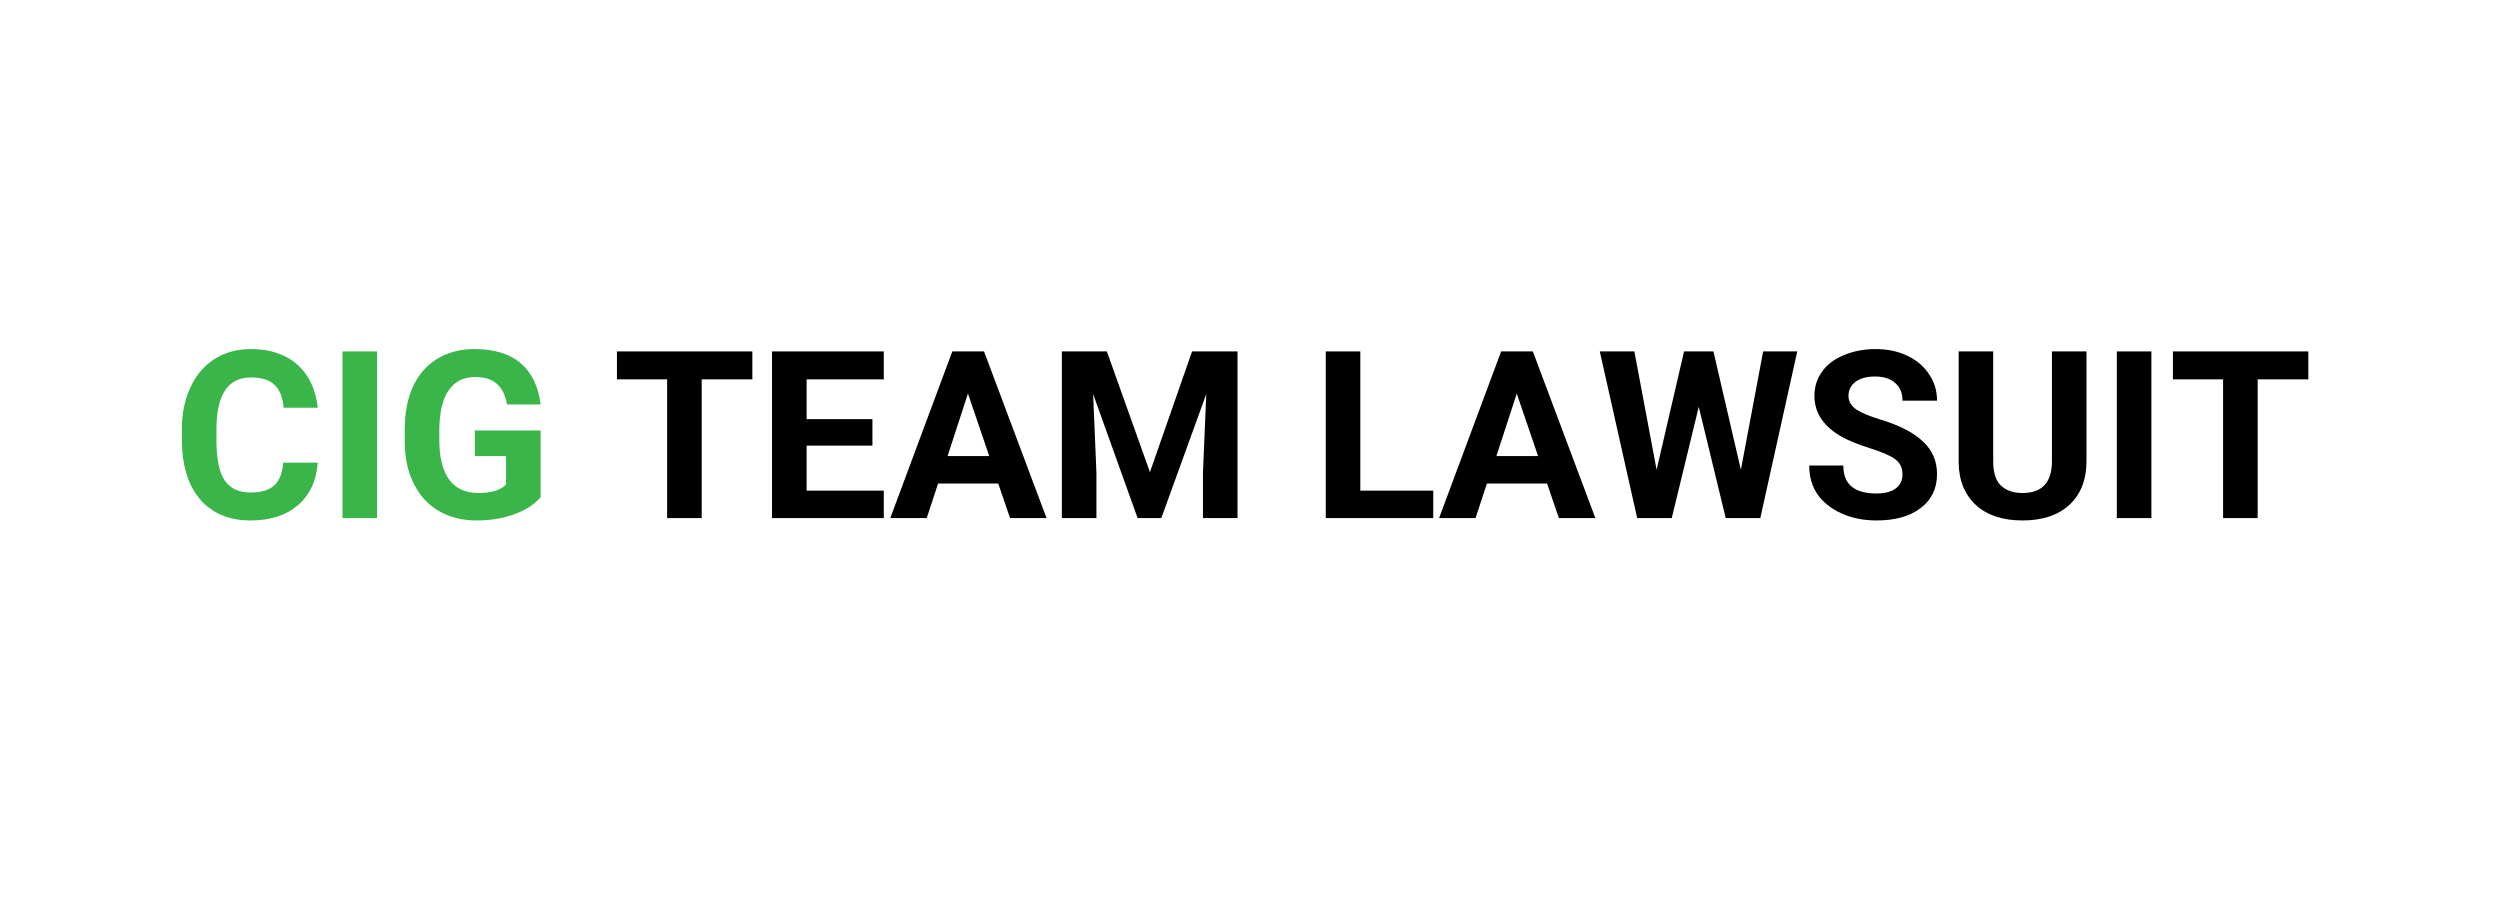
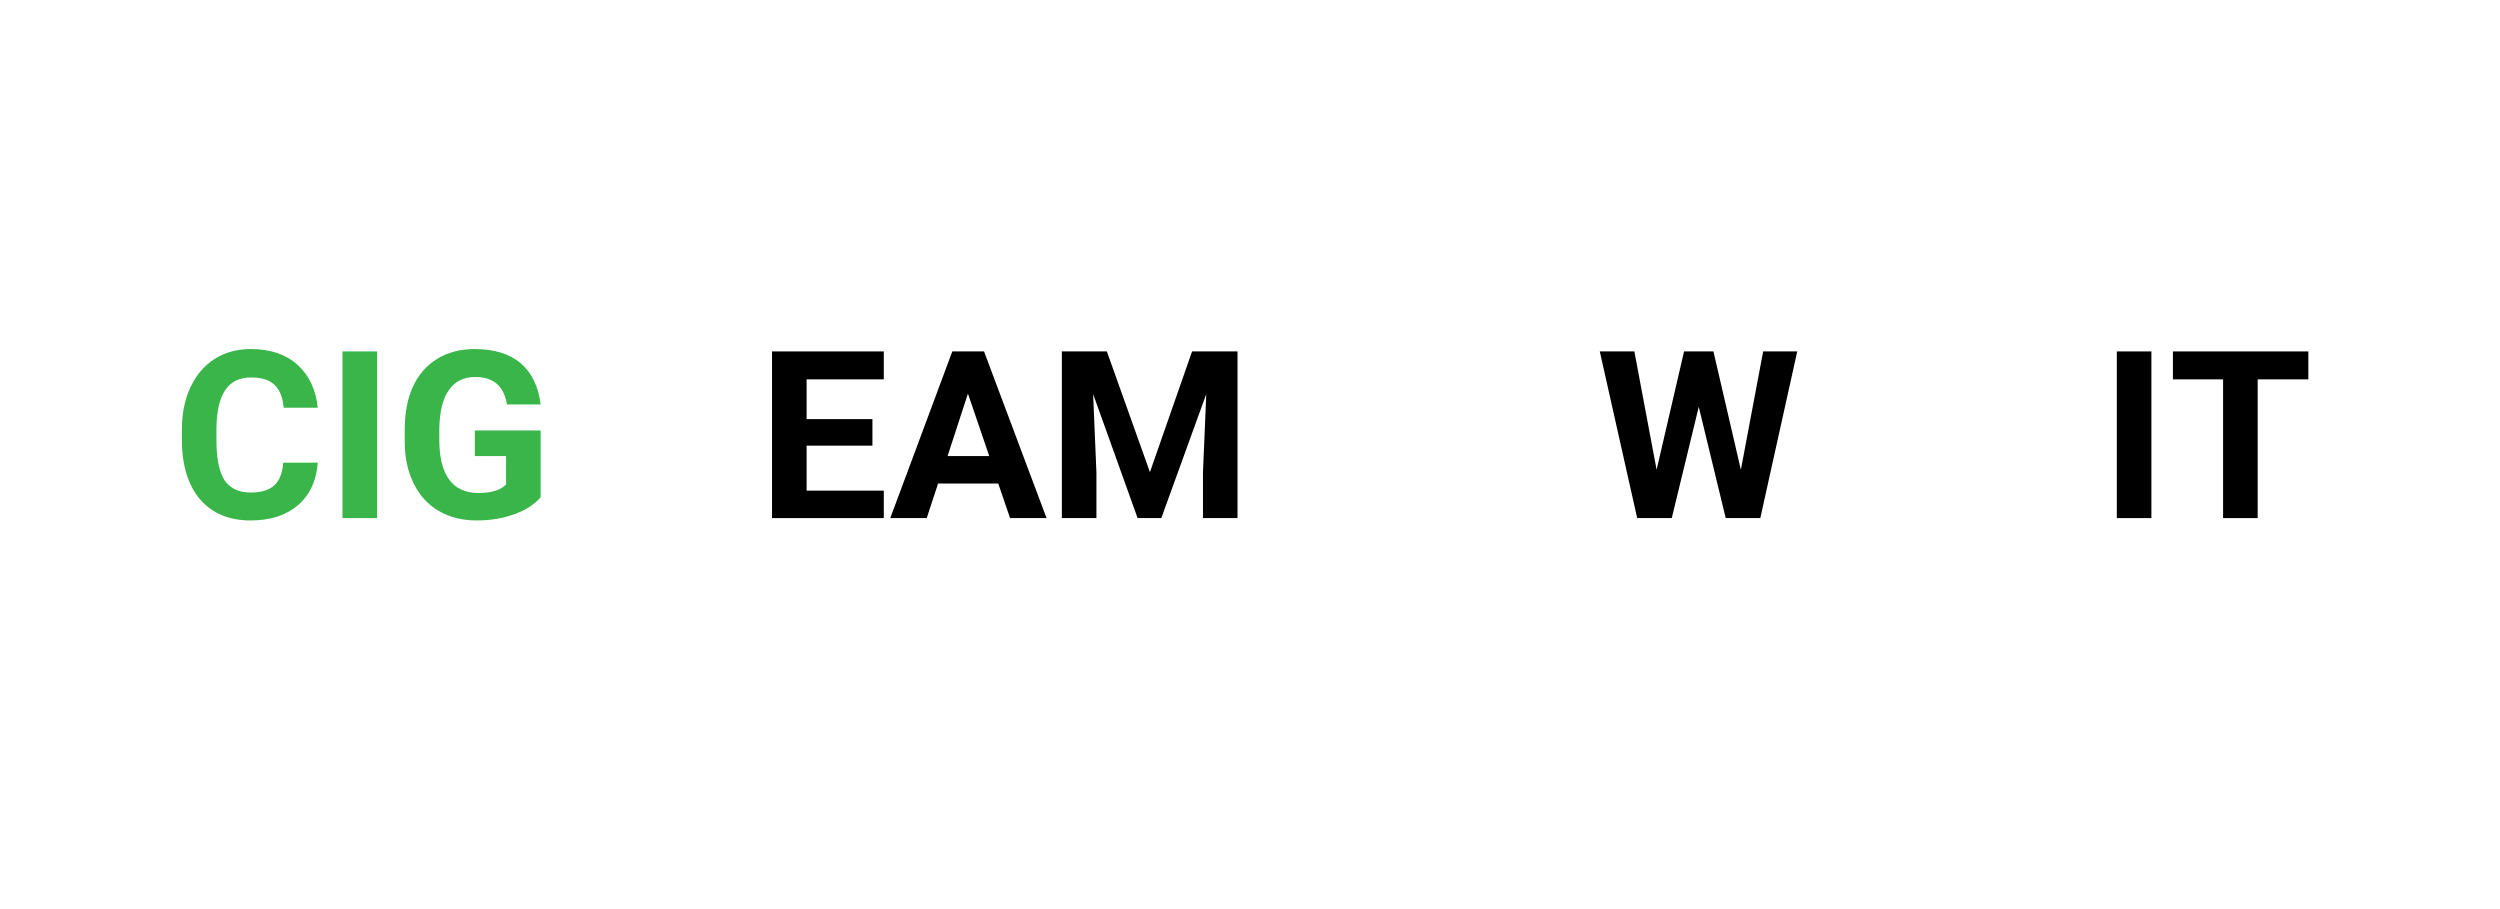
<svg xmlns="http://www.w3.org/2000/svg" width="110" zoomAndPan="magnify" viewBox="0 0 82.5 30" height="40" preserveAspectRatio="xMidYMid meet" version="1.0">
  <defs>
    <g />
  </defs>
  <g fill="#39b54a" fill-opacity="1">
    <g transform="translate(5.674, 17.097)">
      <g>
        <path d="M 4.812 -1.828 C 4.77 -1.234 4.551 -0.766 4.156 -0.422 C 3.758 -0.086 3.238 0.078 2.594 0.078 C 1.883 0.078 1.328 -0.156 0.922 -0.625 C 0.523 -1.102 0.328 -1.758 0.328 -2.594 L 0.328 -2.922 C 0.328 -3.453 0.422 -3.914 0.609 -4.312 C 0.797 -4.719 1.062 -5.031 1.406 -5.25 C 1.75 -5.469 2.148 -5.578 2.609 -5.578 C 3.242 -5.578 3.754 -5.406 4.141 -5.062 C 4.523 -4.719 4.75 -4.242 4.812 -3.641 L 3.688 -3.641 C 3.656 -3.992 3.551 -4.25 3.375 -4.406 C 3.207 -4.562 2.953 -4.641 2.609 -4.641 C 2.234 -4.641 1.953 -4.504 1.766 -4.234 C 1.578 -3.961 1.477 -3.547 1.469 -2.984 L 1.469 -2.562 C 1.469 -1.969 1.555 -1.531 1.734 -1.25 C 1.922 -0.977 2.207 -0.844 2.594 -0.844 C 2.945 -0.844 3.207 -0.922 3.375 -1.078 C 3.551 -1.242 3.648 -1.492 3.672 -1.828 Z M 4.812 -1.828 " />
      </g>
    </g>
    <g transform="translate(10.74, 17.097)">
      <g>
        <path d="M 1.703 0 L 0.562 0 L 0.562 -5.5 L 1.703 -5.5 Z M 1.703 0 " />
      </g>
    </g>
    <g transform="translate(12.997, 17.097)">
      <g>
        <path d="M 4.844 -0.688 C 4.633 -0.445 4.344 -0.258 3.969 -0.125 C 3.602 0.008 3.191 0.078 2.734 0.078 C 2.266 0.078 1.848 -0.023 1.484 -0.234 C 1.129 -0.441 0.852 -0.742 0.656 -1.141 C 0.457 -1.535 0.359 -2 0.359 -2.531 L 0.359 -2.906 C 0.359 -3.457 0.445 -3.93 0.625 -4.328 C 0.812 -4.734 1.078 -5.039 1.422 -5.25 C 1.773 -5.469 2.188 -5.578 2.656 -5.578 C 3.312 -5.578 3.82 -5.422 4.188 -5.109 C 4.551 -4.797 4.77 -4.344 4.844 -3.75 L 3.734 -3.75 C 3.68 -4.062 3.566 -4.289 3.391 -4.438 C 3.223 -4.582 2.988 -4.656 2.688 -4.656 C 2.301 -4.656 2.008 -4.508 1.812 -4.219 C 1.613 -3.938 1.508 -3.508 1.5 -2.938 L 1.5 -2.578 C 1.5 -2.004 1.609 -1.566 1.828 -1.266 C 2.047 -0.973 2.367 -0.828 2.797 -0.828 C 3.223 -0.828 3.523 -0.922 3.703 -1.109 L 3.703 -2.047 L 2.672 -2.047 L 2.672 -2.891 L 4.844 -2.891 Z M 4.844 -0.688 " />
      </g>
    </g>
  </g>
  <g fill="#000000" fill-opacity="1">
    <g transform="translate(18.275, 17.097)">
      <g />
    </g>
    <g transform="translate(20.203, 17.097)">
      <g>
-         <path d="M 4.625 -4.578 L 2.953 -4.578 L 2.953 0 L 1.812 0 L 1.812 -4.578 L 0.156 -4.578 L 0.156 -5.5 L 4.625 -5.5 Z M 4.625 -4.578 " />
-       </g>
+         </g>
    </g>
    <g transform="translate(24.993, 17.097)">
      <g>
        <path d="M 3.797 -2.391 L 1.625 -2.391 L 1.625 -0.906 L 4.172 -0.906 L 4.172 0 L 0.484 0 L 0.484 -5.5 L 4.172 -5.5 L 4.172 -4.578 L 1.625 -4.578 L 1.625 -3.266 L 3.797 -3.266 Z M 3.797 -2.391 " />
      </g>
    </g>
    <g transform="translate(29.348, 17.097)">
      <g>
        <path d="M 3.594 -1.141 L 1.609 -1.141 L 1.234 0 L 0.031 0 L 2.078 -5.5 L 3.125 -5.5 L 5.188 0 L 3.984 0 Z M 1.922 -2.047 L 3.297 -2.047 L 2.594 -4.109 Z M 1.922 -2.047 " />
      </g>
    </g>
    <g transform="translate(34.557, 17.097)">
      <g>
        <path d="M 1.969 -5.5 L 3.391 -1.516 L 4.781 -5.5 L 6.281 -5.5 L 6.281 0 L 5.141 0 L 5.141 -1.5 L 5.25 -4.094 L 3.766 0 L 2.984 0 L 1.516 -4.094 L 1.625 -1.5 L 1.625 0 L 0.484 0 L 0.484 -5.5 Z M 1.969 -5.5 " />
      </g>
    </g>
    <g transform="translate(41.339, 17.097)">
      <g />
    </g>
    <g transform="translate(43.266, 17.097)">
      <g>
-         <path d="M 1.625 -0.906 L 4.031 -0.906 L 4.031 0 L 0.484 0 L 0.484 -5.5 L 1.625 -5.5 Z M 1.625 -0.906 " />
-       </g>
+         </g>
    </g>
    <g transform="translate(47.459, 17.097)">
      <g>
-         <path d="M 3.594 -1.141 L 1.609 -1.141 L 1.234 0 L 0.031 0 L 2.078 -5.5 L 3.125 -5.5 L 5.188 0 L 3.984 0 Z M 1.922 -2.047 L 3.297 -2.047 L 2.594 -4.109 Z M 1.922 -2.047 " />
-       </g>
+         </g>
    </g>
    <g transform="translate(52.668, 17.097)">
      <g>
        <path d="M 4.781 -1.594 L 5.516 -5.5 L 6.641 -5.5 L 5.422 0 L 4.281 0 L 3.391 -3.672 L 2.5 0 L 1.359 0 L 0.125 -5.5 L 1.266 -5.5 L 2 -1.594 L 2.906 -5.5 L 3.875 -5.5 Z M 4.781 -1.594 " />
      </g>
    </g>
    <g transform="translate(59.438, 17.097)">
      <g>
-         <path d="M 3.344 -1.438 C 3.344 -1.656 3.266 -1.82 3.109 -1.938 C 2.961 -2.051 2.691 -2.172 2.297 -2.297 C 1.898 -2.422 1.586 -2.547 1.359 -2.672 C 0.742 -3.016 0.438 -3.469 0.438 -4.031 C 0.438 -4.332 0.52 -4.598 0.688 -4.828 C 0.852 -5.066 1.094 -5.25 1.406 -5.375 C 1.719 -5.508 2.066 -5.578 2.453 -5.578 C 2.848 -5.578 3.195 -5.504 3.5 -5.359 C 3.812 -5.211 4.051 -5.008 4.219 -4.75 C 4.395 -4.5 4.484 -4.207 4.484 -3.875 L 3.344 -3.875 C 3.344 -4.125 3.266 -4.316 3.109 -4.453 C 2.953 -4.598 2.727 -4.672 2.438 -4.672 C 2.164 -4.672 1.953 -4.613 1.797 -4.5 C 1.641 -4.383 1.562 -4.227 1.562 -4.031 C 1.562 -3.852 1.648 -3.703 1.828 -3.578 C 2.016 -3.461 2.281 -3.352 2.625 -3.25 C 3.27 -3.051 3.738 -2.805 4.031 -2.516 C 4.332 -2.234 4.484 -1.879 4.484 -1.453 C 4.484 -0.973 4.301 -0.598 3.938 -0.328 C 3.582 -0.055 3.098 0.078 2.484 0.078 C 2.055 0.078 1.672 0 1.328 -0.156 C 0.984 -0.312 0.719 -0.523 0.531 -0.797 C 0.352 -1.066 0.266 -1.379 0.266 -1.734 L 1.391 -1.734 C 1.391 -1.117 1.754 -0.812 2.484 -0.812 C 2.754 -0.812 2.961 -0.863 3.109 -0.969 C 3.266 -1.082 3.344 -1.238 3.344 -1.438 Z M 3.344 -1.438 " />
-       </g>
+         </g>
    </g>
    <g transform="translate(64.198, 17.097)">
      <g>
-         <path d="M 4.656 -5.5 L 4.656 -1.875 C 4.656 -1.27 4.469 -0.789 4.094 -0.438 C 3.719 -0.094 3.203 0.078 2.547 0.078 C 1.898 0.078 1.391 -0.086 1.016 -0.422 C 0.641 -0.766 0.445 -1.234 0.438 -1.828 L 0.438 -5.5 L 1.578 -5.5 L 1.578 -1.875 C 1.578 -1.508 1.66 -1.242 1.828 -1.078 C 2.004 -0.91 2.242 -0.828 2.547 -0.828 C 3.18 -0.828 3.504 -1.164 3.516 -1.844 L 3.516 -5.5 Z M 4.656 -5.5 " />
-       </g>
+         </g>
    </g>
    <g transform="translate(69.293, 17.097)">
      <g>
        <path d="M 1.703 0 L 0.562 0 L 0.562 -5.5 L 1.703 -5.5 Z M 1.703 0 " />
      </g>
    </g>
    <g transform="translate(71.55, 17.097)">
      <g>
        <path d="M 4.625 -4.578 L 2.953 -4.578 L 2.953 0 L 1.812 0 L 1.812 -4.578 L 0.156 -4.578 L 0.156 -5.5 L 4.625 -5.5 Z M 4.625 -4.578 " />
      </g>
    </g>
  </g>
</svg>